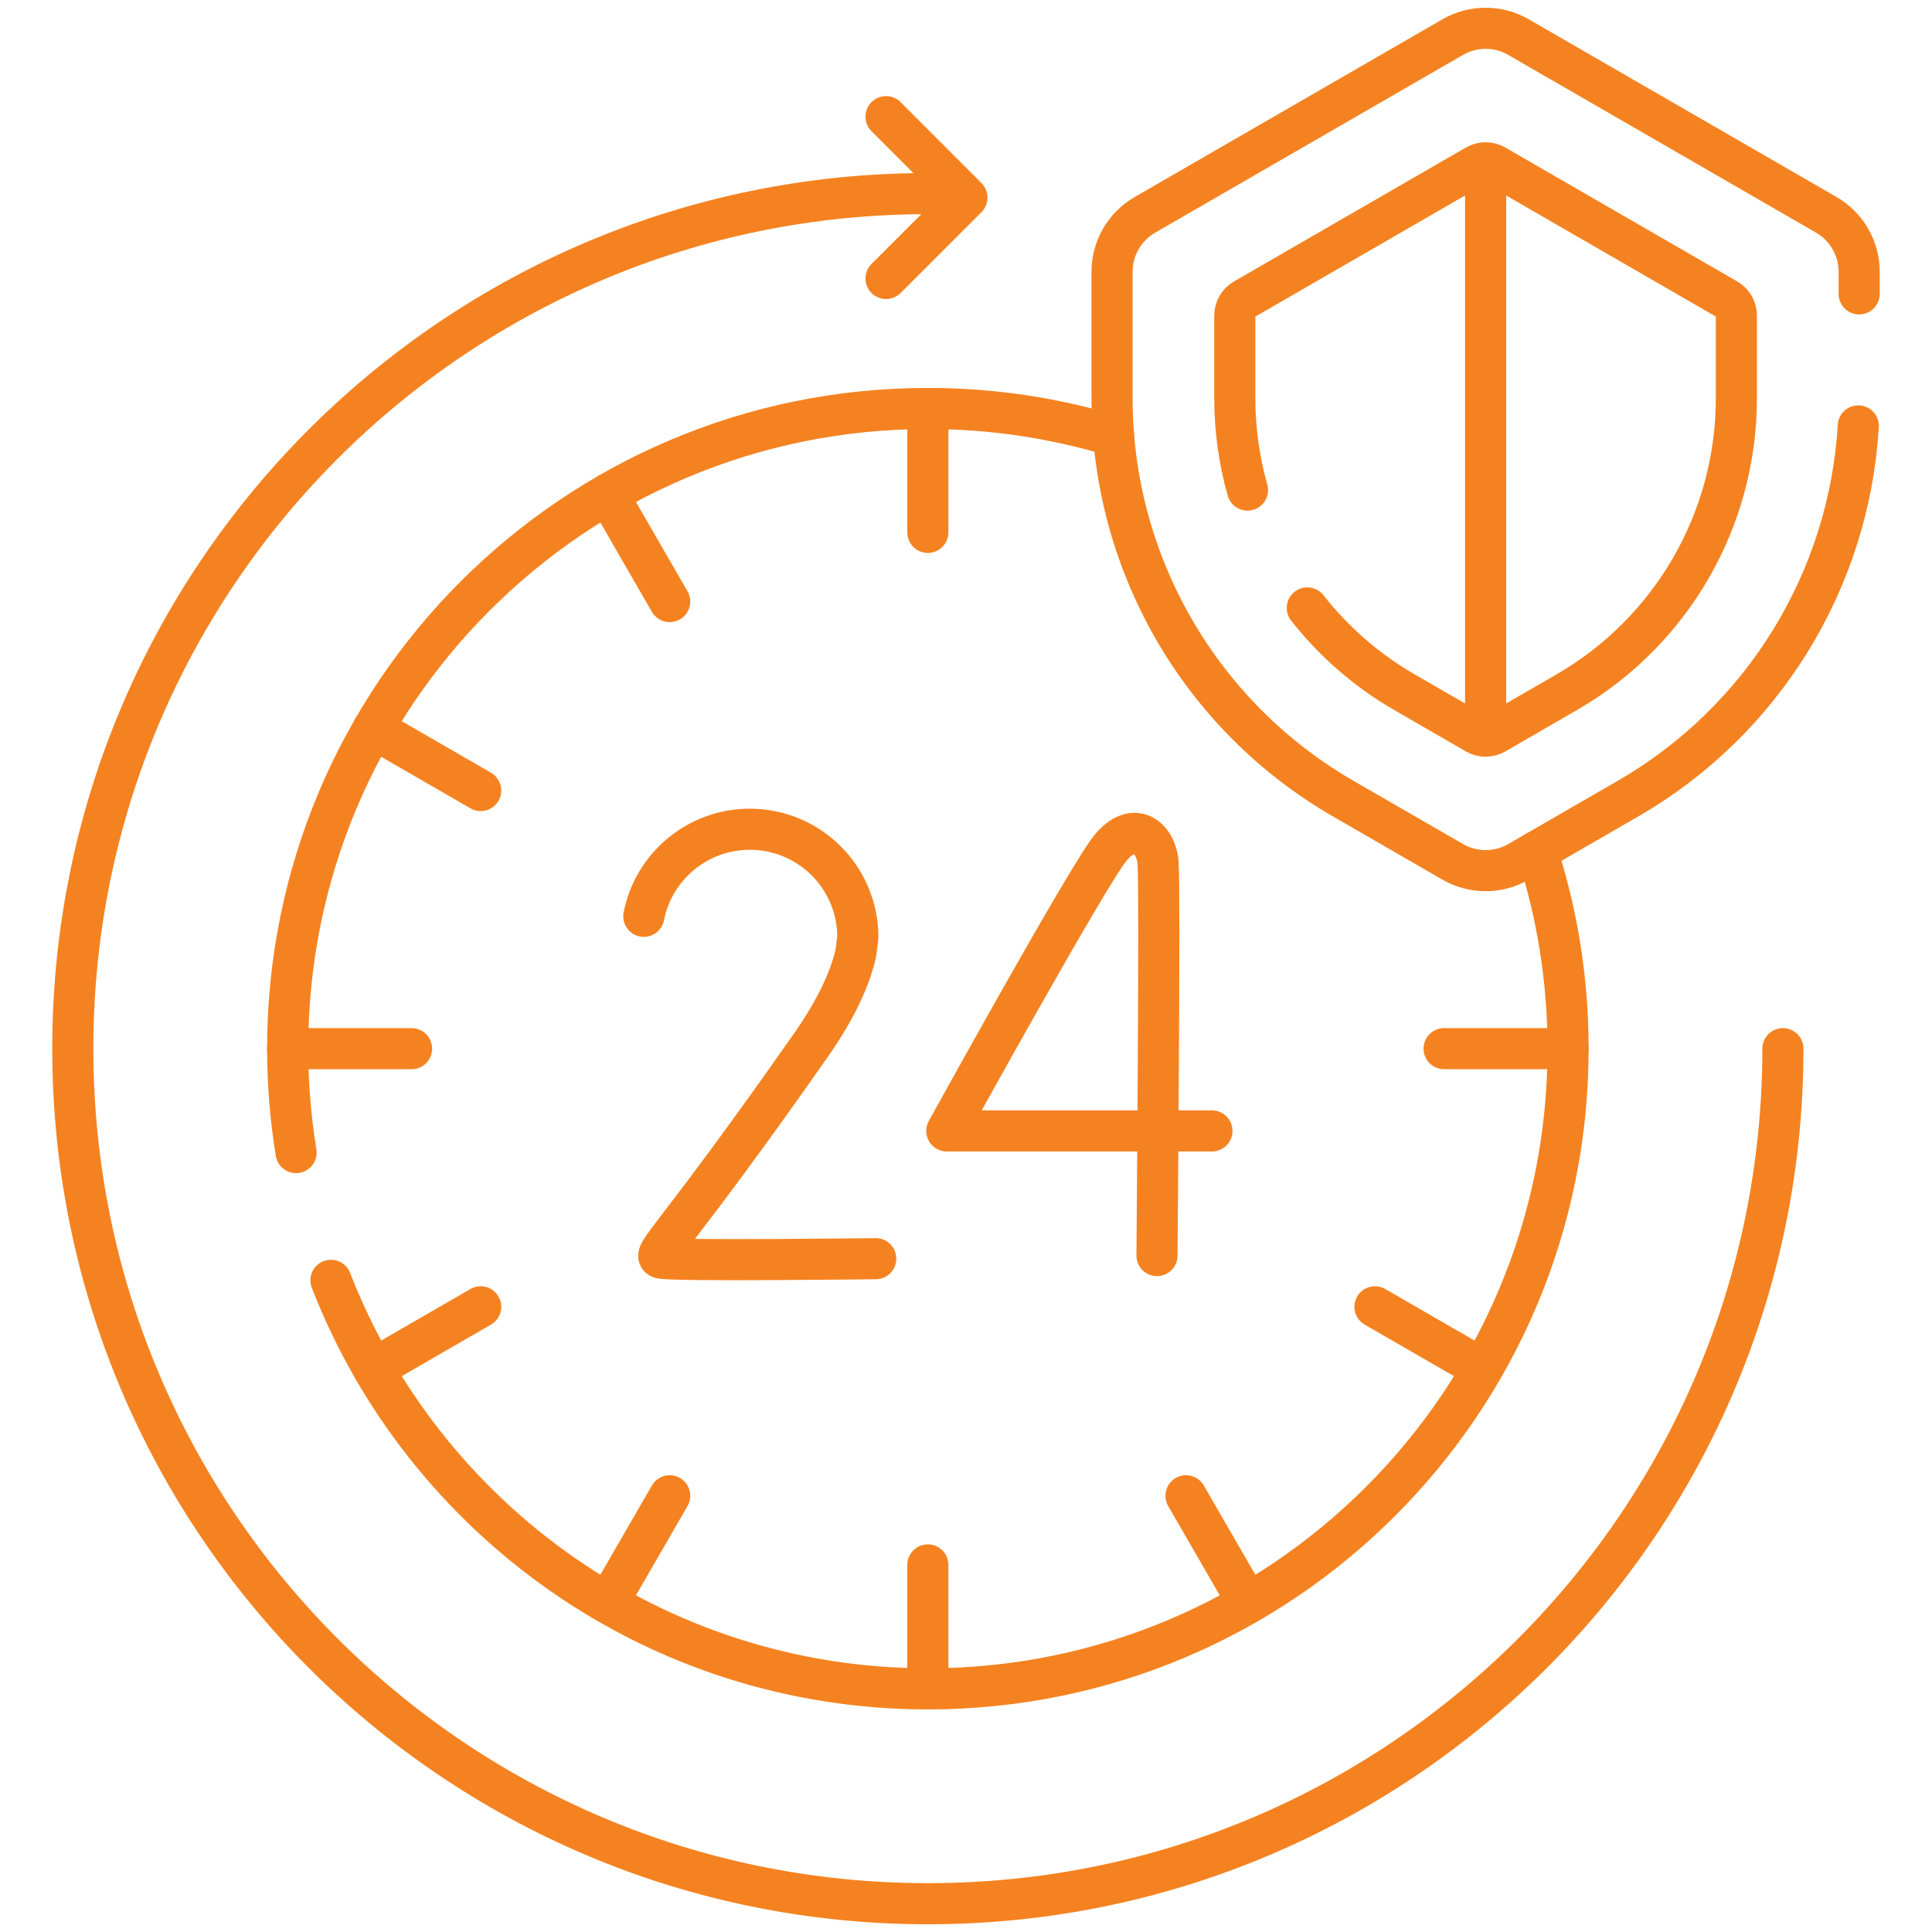
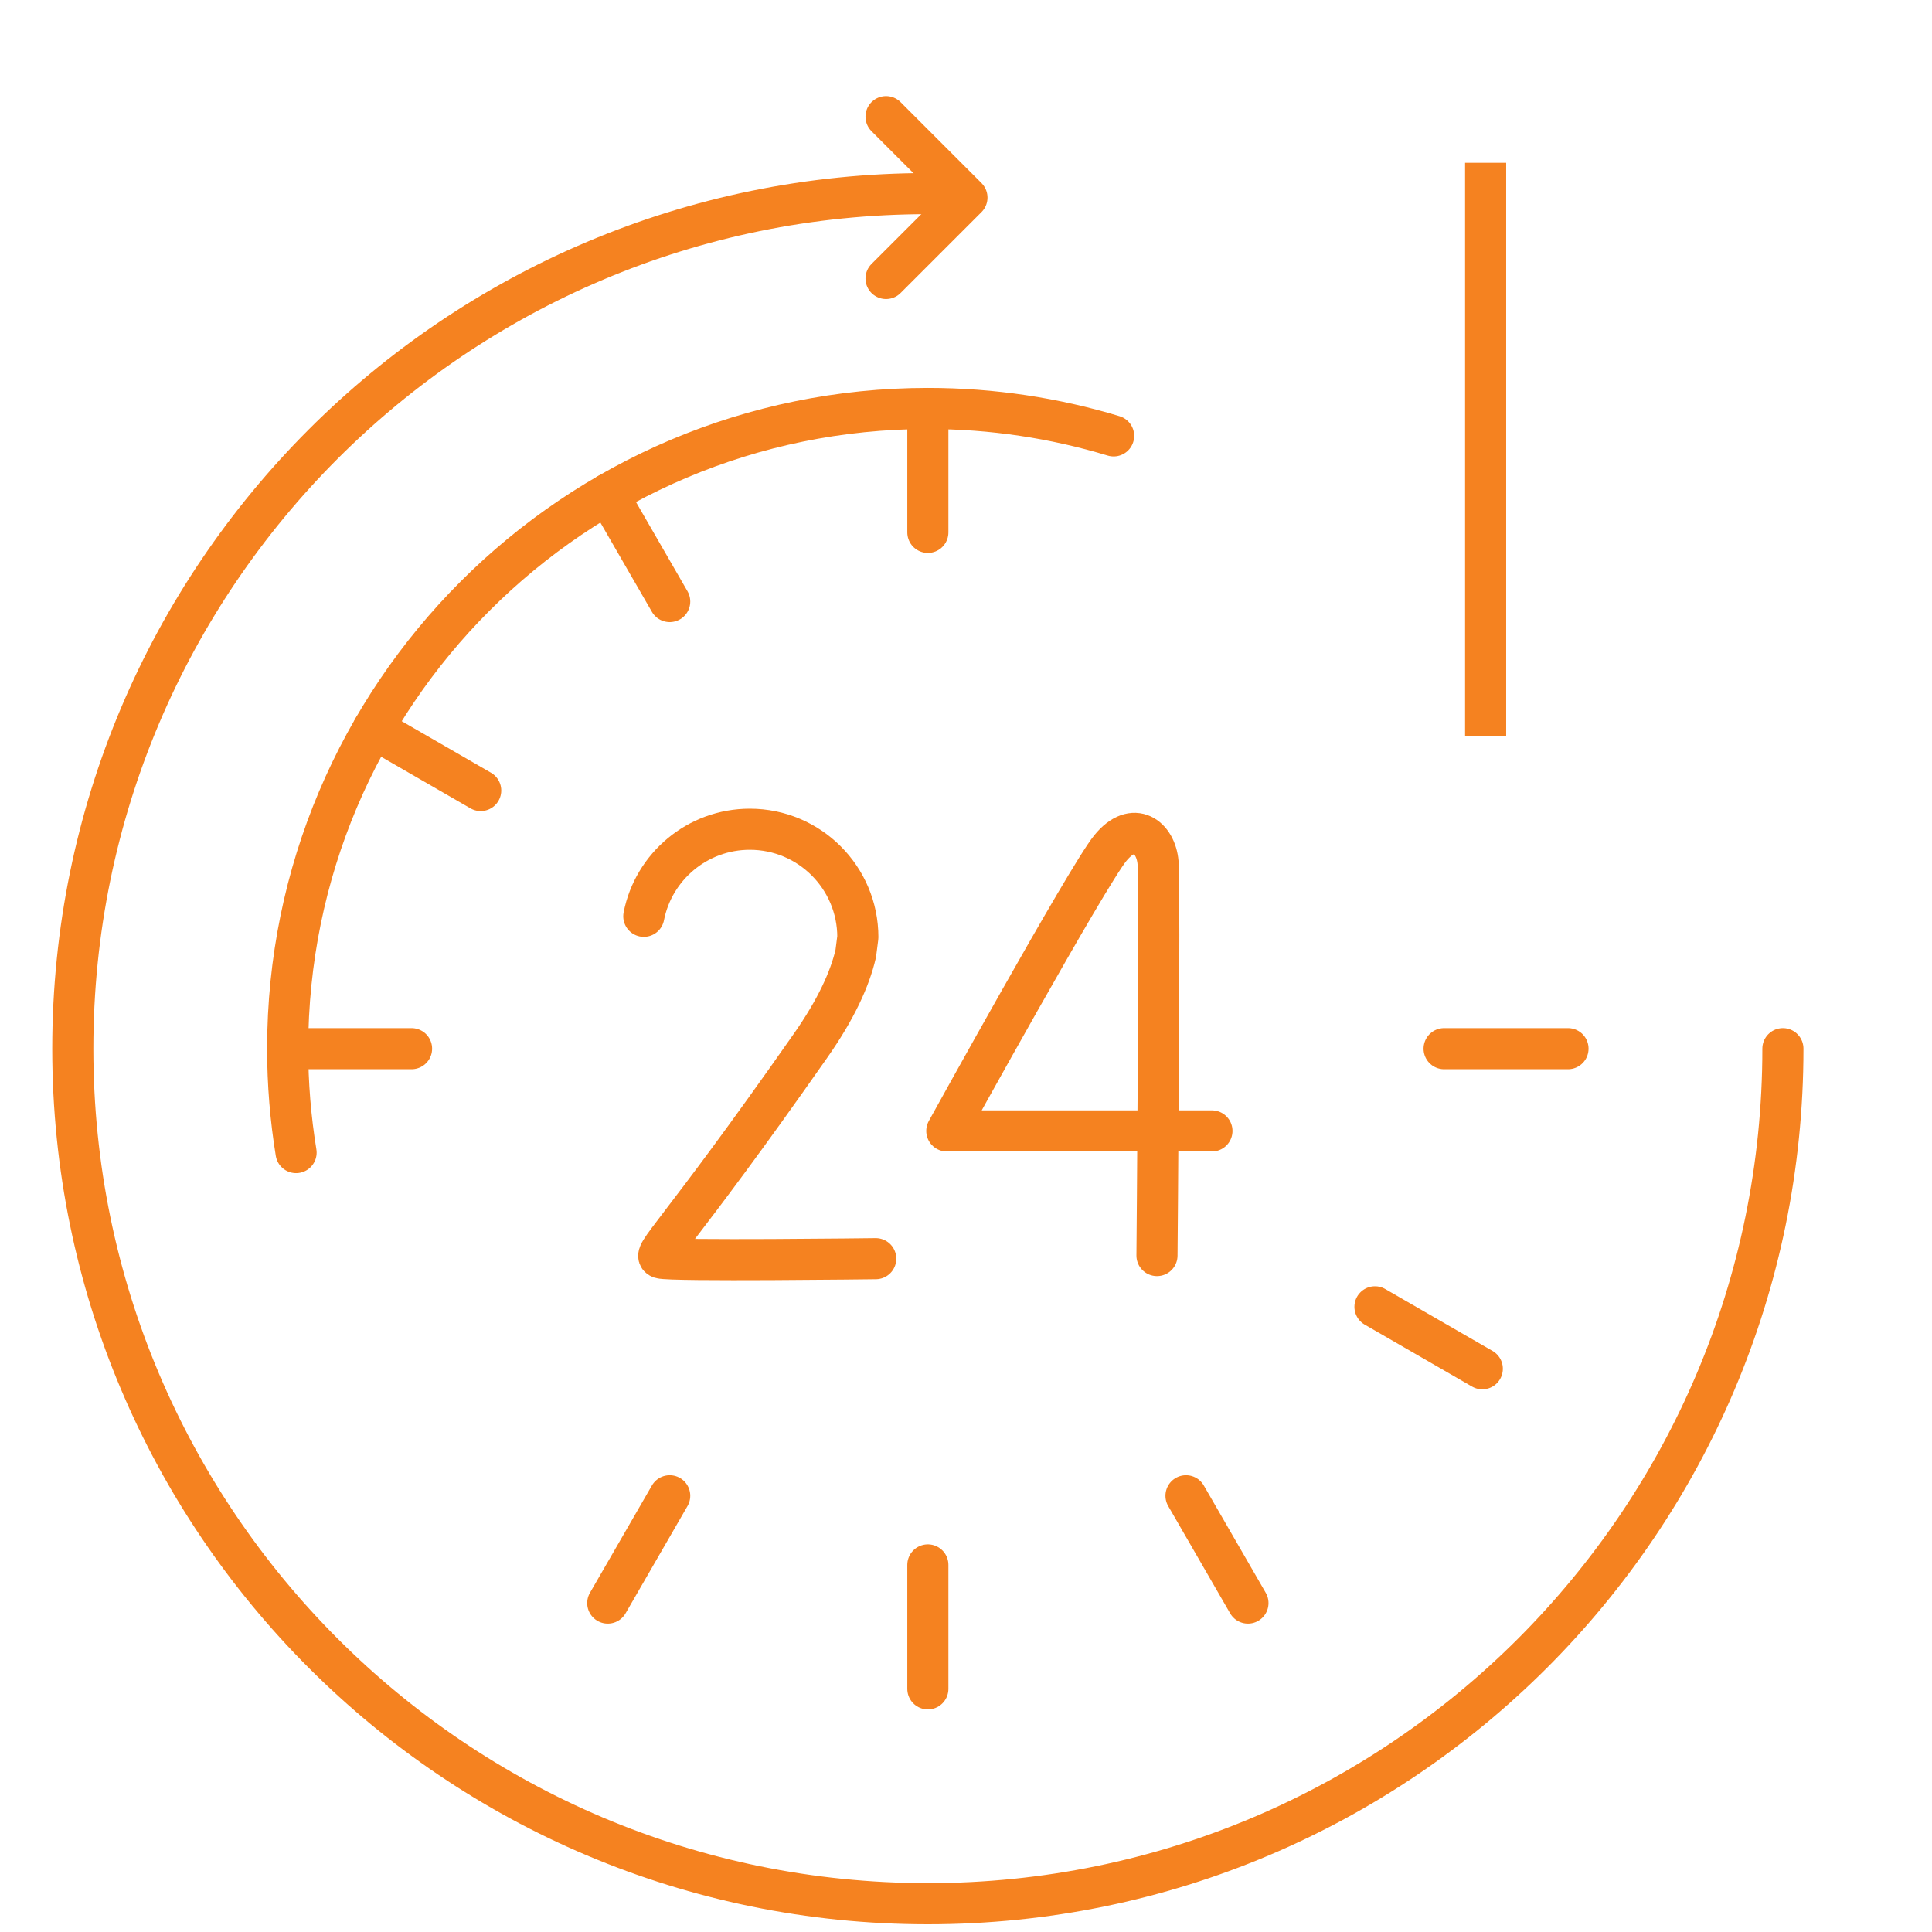
<svg xmlns="http://www.w3.org/2000/svg" width="47" height="47" viewBox="0 0 47 47" fill="none">
  <path d="M22.572 9.937V12.951" stroke="#F58220" stroke-miterlimit="10" stroke-linecap="round" stroke-linejoin="round" />
  <path d="M22.572 38.07V41.085" stroke="#F58220" stroke-miterlimit="10" stroke-linecap="round" stroke-linejoin="round" />
  <path d="M6.998 25.511H10.012" stroke="#F58220" stroke-miterlimit="10" stroke-linecap="round" stroke-linejoin="round" />
  <path d="M35.131 25.511H38.145" stroke="#F58220" stroke-miterlimit="10" stroke-linecap="round" stroke-linejoin="round" />
  <path d="M14.785 12.023L16.292 14.634" stroke="#F58220" stroke-miterlimit="10" stroke-linecap="round" stroke-linejoin="round" />
  <path d="M28.852 36.388L30.359 38.998" stroke="#F58220" stroke-miterlimit="10" stroke-linecap="round" stroke-linejoin="round" />
-   <path d="M9.084 33.298L11.694 31.791" stroke="#F58220" stroke-miterlimit="10" stroke-linecap="round" stroke-linejoin="round" />
  <path d="M9.084 17.724L11.694 19.231" stroke="#F58220" stroke-miterlimit="10" stroke-linecap="round" stroke-linejoin="round" />
  <path d="M33.449 31.791L36.06 33.298" stroke="#F58220" stroke-miterlimit="10" stroke-linecap="round" stroke-linejoin="round" />
  <path d="M14.785 38.998L16.292 36.388" stroke="#F58220" stroke-miterlimit="10" stroke-linecap="round" stroke-linejoin="round" />
  <path d="M43.373 25.511C43.373 36.999 34.06 46.312 22.572 46.312C11.084 46.312 1.771 36.999 1.771 25.511C1.771 14.023 11.084 4.71 22.572 4.71" stroke="#F58220" stroke-miterlimit="10" stroke-linecap="round" stroke-linejoin="round" />
  <path d="M29.483 27.512H23.033C23.033 27.512 26.448 21.323 27.011 20.632C27.581 19.933 28.121 20.369 28.172 20.985C28.224 21.602 28.146 30.544 28.146 30.544" stroke="#F58220" stroke-miterlimit="10" stroke-linecap="round" stroke-linejoin="round" />
  <path d="M21.304 30.62C21.304 30.62 16.307 30.683 16.07 30.604C15.834 30.525 16.45 30.109 19.726 25.428C20.338 24.553 20.675 23.816 20.818 23.198L20.869 22.801C20.869 21.349 19.692 20.173 18.241 20.173C16.964 20.173 15.899 21.084 15.662 22.291" stroke="#F58220" stroke-miterlimit="10" stroke-linecap="round" stroke-linejoin="round" />
  <path d="M21.555 2.838L23.523 4.807L21.555 6.775" stroke="#F58220" stroke-miterlimit="10" stroke-linecap="round" stroke-linejoin="round" />
-   <path d="M45.228 7.149V6.612C45.228 6.04 44.923 5.512 44.428 5.226L36.941 0.903C36.446 0.617 35.836 0.617 35.34 0.903L27.853 5.226C27.358 5.512 27.053 6.04 27.053 6.612V9.689C27.053 13.706 29.196 17.419 32.676 19.428L35.34 20.966C35.836 21.252 36.446 21.252 36.941 20.966L39.605 19.428C42.89 17.532 44.983 14.117 45.207 10.362" stroke="#F58220" stroke-miterlimit="10" stroke-linecap="round" stroke-linejoin="round" />
-   <path d="M31.803 14.789C32.444 15.605 33.241 16.306 34.169 16.841L35.911 17.847C36.053 17.929 36.228 17.929 36.37 17.847L38.112 16.841C40.667 15.366 42.241 12.64 42.241 9.689V7.677C42.241 7.513 42.154 7.362 42.012 7.28L36.37 4.022C36.228 3.94 36.053 3.94 35.911 4.022L30.269 7.28C30.127 7.362 30.039 7.513 30.039 7.677V9.689C30.039 10.454 30.146 11.205 30.348 11.922" stroke="#F58220" stroke-miterlimit="10" stroke-linecap="round" stroke-linejoin="round" />
  <path d="M36.141 17.909V3.961" stroke="#F58220" stroke-miterlimit="10" stroke-linejoin="round" />
  <path d="M27.091 10.604C25.66 10.171 24.144 9.937 22.572 9.937C13.971 9.937 6.998 16.91 6.998 25.511C6.998 26.372 7.069 27.216 7.203 28.039" stroke="#F58220" stroke-miterlimit="10" stroke-linecap="round" stroke-linejoin="round" />
-   <path d="M8.051 31.147C10.309 36.962 15.959 41.085 22.573 41.085C31.174 41.085 38.147 34.112 38.147 25.511C38.147 23.834 37.881 22.22 37.391 20.707" stroke="#F58220" stroke-miterlimit="10" stroke-linecap="round" stroke-linejoin="round" />
</svg>